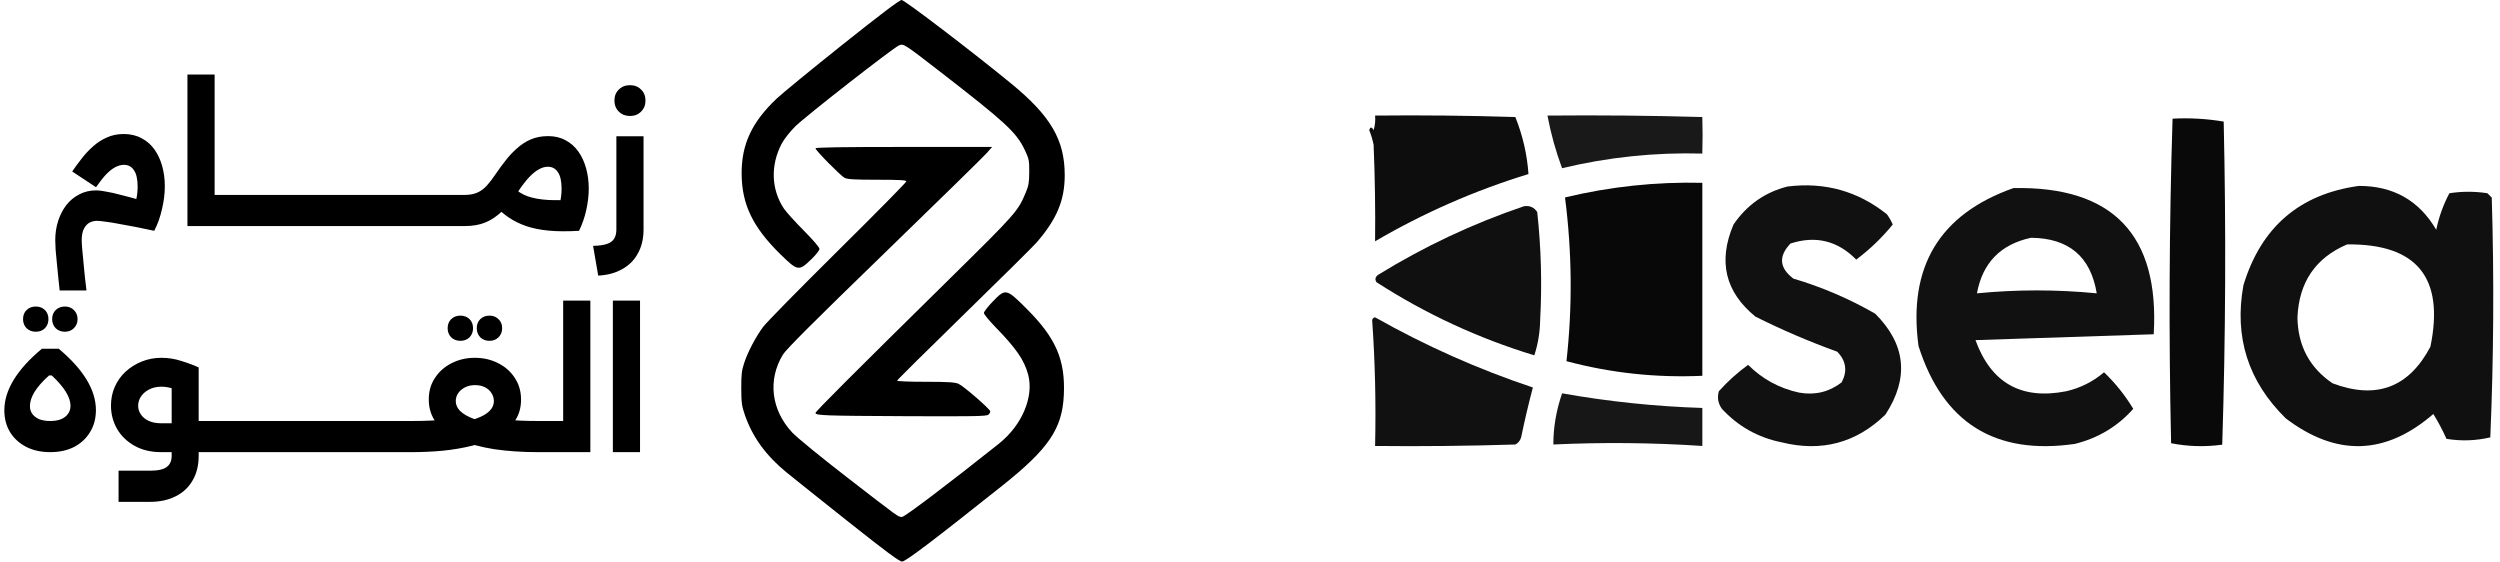
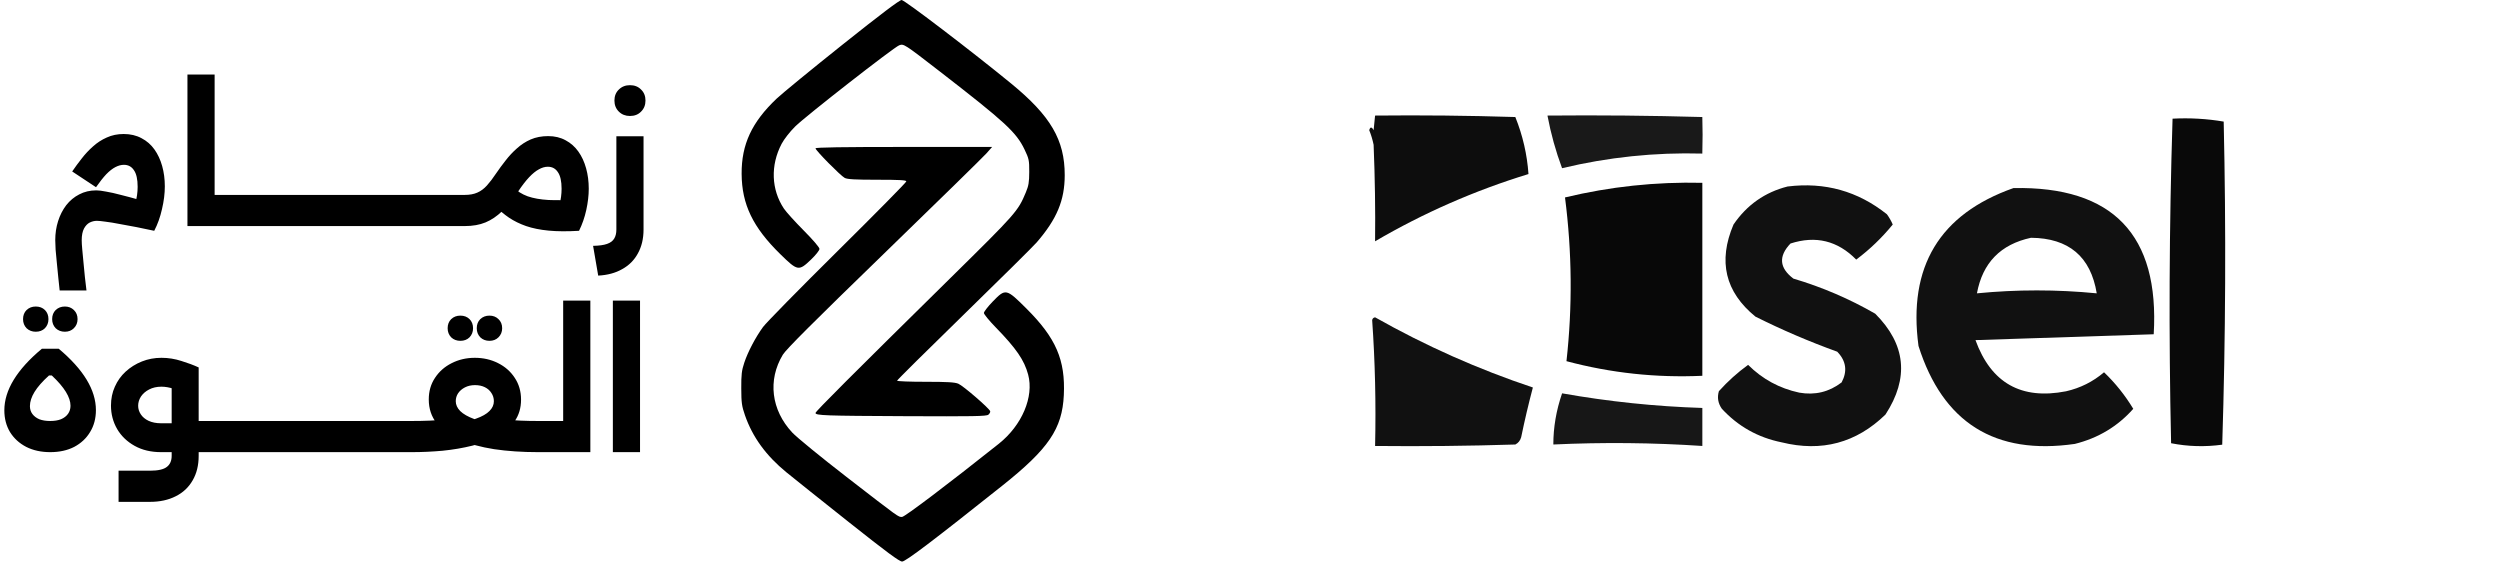
<svg xmlns="http://www.w3.org/2000/svg" width="325" height="73" viewBox="0 0 325 73" fill="none">
-   <path opacity="0.946" fill-rule="evenodd" clip-rule="evenodd" d="M178.76 15.024C184.839 14.96 190.916 15.024 196.992 15.214C197.955 17.607 198.524 20.078 198.702 22.626C191.717 24.766 185.07 27.68 178.76 31.369C178.807 27.291 178.744 23.11 178.57 18.825C178.438 18.172 178.248 17.538 178 16.924C178.131 16.47 178.321 16.47 178.57 16.924C178.757 16.303 178.821 15.67 178.76 15.024Z" fill="black" />
+   <path opacity="0.946" fill-rule="evenodd" clip-rule="evenodd" d="M178.76 15.024C184.839 14.96 190.916 15.024 196.992 15.214C197.955 17.607 198.524 20.078 198.702 22.626C191.717 24.766 185.07 27.68 178.76 31.369C178.807 27.291 178.744 23.11 178.57 18.825C178.438 18.172 178.248 17.538 178 16.924C178.131 16.47 178.321 16.47 178.57 16.924Z" fill="black" />
  <path opacity="0.902" fill-rule="evenodd" clip-rule="evenodd" d="M201.169 15.024C207.881 14.96 214.591 15.024 221.301 15.214C221.35 16.717 221.35 18.301 221.301 19.965C215.134 19.797 209.056 20.43 203.068 21.866C202.246 19.658 201.613 17.377 201.169 15.024Z" fill="black" />
  <path opacity="0.965" fill-rule="evenodd" clip-rule="evenodd" d="M203.451 25.667C209.302 24.258 215.253 23.624 221.304 23.766C221.304 32.129 221.304 40.491 221.304 48.853C215.302 49.126 209.415 48.493 203.641 46.953C204.429 39.879 204.366 32.783 203.451 25.667Z" fill="black" />
-   <path opacity="0.934" fill-rule="evenodd" clip-rule="evenodd" d="M198.129 26.807C198.87 26.703 199.44 26.957 199.839 27.567C200.35 32.246 200.476 36.934 200.219 41.632C200.192 43.223 199.938 44.743 199.459 46.193C192.168 43.973 185.33 40.806 178.947 36.69C178.713 36.329 178.776 36.013 179.137 35.74C185.146 32.036 191.477 29.058 198.129 26.807Z" fill="black" />
  <path opacity="0.93" fill-rule="evenodd" clip-rule="evenodd" d="M178.382 41.631C178.405 41.425 178.531 41.298 178.762 41.251C185.318 44.957 192.156 47.998 199.273 50.374C198.708 52.51 198.202 54.664 197.754 56.835C197.633 57.271 197.38 57.588 196.994 57.786C190.918 57.976 184.841 58.039 178.762 57.976C178.887 52.46 178.76 47.012 178.382 41.631Z" fill="black" />
  <path opacity="0.908" fill-rule="evenodd" clip-rule="evenodd" d="M203.072 51.133C209.105 52.205 215.182 52.838 221.305 53.034C221.305 54.681 221.305 56.328 221.305 57.975C214.847 57.546 208.389 57.482 201.933 57.785C201.933 55.557 202.313 53.34 203.072 51.133Z" fill="black" />
  <path opacity="0.931" fill-rule="evenodd" clip-rule="evenodd" d="M232.383 24.245C237.224 23.644 241.529 24.848 245.298 27.856C245.599 28.269 245.852 28.712 246.057 29.187C244.658 30.904 243.075 32.425 241.309 33.748C238.898 31.292 236.049 30.595 232.763 31.657C231.181 33.312 231.308 34.832 233.143 36.219C236.872 37.325 240.417 38.845 243.778 40.78C247.766 44.766 248.209 49.137 245.108 53.894C241.312 57.581 236.817 58.785 231.623 57.505C228.541 56.882 225.946 55.425 223.836 53.134C223.342 52.425 223.215 51.664 223.456 50.853C224.614 49.567 225.88 48.427 227.255 47.432C229.108 49.282 231.324 50.486 233.902 51.043C235.946 51.403 237.782 50.959 239.41 49.713C240.189 48.248 239.999 46.918 238.84 45.721C235.199 44.406 231.654 42.886 228.205 41.16C224.272 37.953 223.322 33.962 225.356 29.187C227.094 26.642 229.436 24.994 232.383 24.245Z" fill="black" />
  <path opacity="0.933" fill-rule="evenodd" clip-rule="evenodd" d="M261.75 24.449C274.67 24.2 280.747 30.535 279.983 43.454C272.259 43.708 264.536 43.961 256.812 44.215C258.838 49.789 262.762 52.007 268.587 50.867C270.441 50.446 272.087 49.622 273.525 48.396C274.997 49.806 276.263 51.39 277.324 53.147C275.299 55.431 272.766 56.952 269.727 57.709C259.347 59.2 252.573 54.955 249.405 44.975C248.017 34.687 252.132 27.845 261.75 24.449ZM264.029 30.911C268.942 30.953 271.791 33.361 272.576 38.133C267.384 37.626 262.193 37.626 257.002 38.133C257.732 34.171 260.075 31.764 264.029 30.911Z" fill="black" />
  <path opacity="0.962" fill-rule="evenodd" clip-rule="evenodd" d="M282.433 15.427C284.683 15.309 286.899 15.436 289.08 15.807C289.395 29.834 289.332 43.835 288.89 57.809C286.643 58.115 284.427 58.052 282.243 57.619C281.929 43.528 281.992 29.463 282.433 15.427Z" fill="black" />
-   <path opacity="0.937" fill-rule="evenodd" clip-rule="evenodd" d="M306.646 24.169C311.129 24.162 314.484 26.062 316.712 29.871C317.058 28.198 317.628 26.614 318.421 25.12C320.067 24.866 321.713 24.866 323.359 25.12C323.549 25.31 323.739 25.5 323.929 25.69C324.242 36.096 324.179 46.485 323.739 56.859C321.852 57.3 319.953 57.364 318.041 57.049C317.543 55.931 316.973 54.854 316.332 53.818C310.123 59.196 303.729 59.386 297.15 54.388C292.259 49.591 290.424 43.826 291.642 37.093C293.932 29.537 298.934 25.229 306.646 24.169ZM305.126 31.772C314.199 31.67 317.808 36.104 315.952 45.075C313.15 50.389 308.908 51.973 303.227 49.827C300.246 47.802 298.727 44.952 298.669 41.274C298.86 36.694 301.013 33.526 305.126 31.772Z" fill="black" />
  <path opacity="0.01" fill-rule="evenodd" clip-rule="evenodd" d="M203.31 25.595C203.057 25.09 203.057 25.09 203.31 25.595Z" fill="black" />
  <g clip-path="url(#clip0_6627_2575)">
    <path d="M7.756 37.763C7.695 37.232 7.634 36.655 7.573 36.033C7.512 35.411 7.45 34.789 7.389 34.168C7.328 33.561 7.275 32.992 7.229 32.461C7.198 31.945 7.183 31.528 7.183 31.21C7.183 30.345 7.305 29.526 7.55 28.752C7.794 27.979 8.146 27.288 8.605 26.682C9.079 26.075 9.645 25.605 10.302 25.271C10.96 24.922 11.701 24.748 12.527 24.748C12.833 24.748 13.253 24.801 13.789 24.907C14.339 24.998 14.981 25.142 15.715 25.339C16.449 25.521 17.244 25.734 18.101 25.976C18.957 26.219 19.844 26.5 20.761 26.818L20.05 30.004C19.301 29.852 18.537 29.693 17.757 29.526C16.977 29.374 16.235 29.238 15.532 29.116C14.844 28.98 14.24 28.881 13.72 28.82C13.2 28.745 12.825 28.707 12.596 28.707C12.275 28.707 11.961 28.783 11.655 28.934C11.365 29.086 11.12 29.344 10.921 29.708C10.723 30.087 10.623 30.595 10.623 31.232C10.623 31.52 10.646 31.915 10.692 32.416C10.738 32.931 10.791 33.5 10.853 34.122C10.914 34.759 10.975 35.389 11.036 36.011C11.113 36.648 11.181 37.232 11.243 37.763H7.756ZM20.05 30.004L16.679 28.525C17.076 27.888 17.374 27.205 17.573 26.477C17.787 25.749 17.894 25.021 17.894 24.293C17.894 23.307 17.734 22.586 17.413 22.131C17.107 21.661 16.671 21.426 16.105 21.426C15.754 21.426 15.386 21.524 15.004 21.721C14.622 21.919 14.224 22.23 13.812 22.654C13.414 23.079 12.971 23.64 12.481 24.338L9.385 22.29C9.767 21.729 10.18 21.168 10.623 20.607C11.067 20.03 11.556 19.507 12.091 19.037C12.627 18.551 13.223 18.164 13.88 17.876C14.538 17.573 15.272 17.421 16.082 17.421C16.954 17.421 17.726 17.603 18.399 17.967C19.072 18.316 19.63 18.802 20.073 19.423C20.517 20.045 20.853 20.766 21.082 21.585C21.312 22.404 21.427 23.284 21.427 24.224C21.427 25.165 21.304 26.151 21.059 27.182C20.83 28.214 20.494 29.154 20.05 30.004ZM27.763 29.389V25.339H30.447V29.389H27.763ZM24.368 29.389V9.685H27.901V29.389H24.368ZM30.447 29.389V25.339C30.584 25.339 30.691 25.521 30.768 25.885C30.859 26.249 30.905 26.735 30.905 27.341C30.905 27.963 30.859 28.464 30.768 28.843C30.691 29.207 30.584 29.389 30.447 29.389ZM30.444 29.389V25.339H35.444V29.389H30.444ZM35.444 29.389V25.339C35.581 25.339 35.688 25.521 35.765 25.885C35.856 26.249 35.902 26.735 35.902 27.341C35.902 27.963 35.856 28.464 35.765 28.843C35.688 29.207 35.581 29.389 35.444 29.389ZM30.444 29.389C30.306 29.389 30.199 29.207 30.122 28.843C30.031 28.464 29.985 27.963 29.985 27.341C29.985 26.735 30.031 26.249 30.122 25.885C30.199 25.521 30.306 25.339 30.444 25.339V29.389ZM35.438 29.389V25.339H40.439V29.389H35.438ZM40.439 29.389V25.339C40.576 25.339 40.683 25.521 40.76 25.885C40.852 26.249 40.897 26.735 40.897 27.341C40.897 27.963 40.852 28.464 40.76 28.843C40.683 29.207 40.576 29.389 40.439 29.389ZM35.438 29.389C35.301 29.389 35.194 29.207 35.117 28.843C35.026 28.464 34.98 27.963 34.98 27.341C34.98 26.735 35.026 26.249 35.117 25.885C35.194 25.521 35.301 25.339 35.438 25.339V29.389ZM40.434 29.389V25.339H45.434V29.389H40.434ZM45.434 29.389V25.339C45.571 25.339 45.678 25.521 45.755 25.885C45.846 26.249 45.892 26.735 45.892 27.341C45.892 27.963 45.846 28.464 45.755 28.843C45.678 29.207 45.571 29.389 45.434 29.389ZM40.434 29.389C40.296 29.389 40.189 29.207 40.112 28.843C40.021 28.464 39.975 27.963 39.975 27.341C39.975 26.735 40.021 26.249 40.112 25.885C40.189 25.521 40.296 25.339 40.434 25.339V29.389ZM45.428 29.389V25.339H50.428V29.389H45.428ZM50.428 29.389V25.339C50.566 25.339 50.673 25.521 50.75 25.885C50.842 26.249 50.887 26.735 50.887 27.341C50.887 27.963 50.842 28.464 50.75 28.843C50.673 29.207 50.566 29.389 50.428 29.389ZM45.428 29.389C45.291 29.389 45.184 29.207 45.107 28.843C45.016 28.464 44.97 27.963 44.97 27.341C44.97 26.735 45.016 26.249 45.107 25.885C45.184 25.521 45.291 25.339 45.428 25.339V29.389ZM50.423 29.389V25.339H55.424V29.389H50.423ZM55.424 29.389V25.339C55.561 25.339 55.668 25.521 55.745 25.885C55.837 26.249 55.882 26.735 55.882 27.341C55.882 27.963 55.837 28.464 55.745 28.843C55.668 29.207 55.561 29.389 55.424 29.389ZM50.423 29.389C50.286 29.389 50.179 29.207 50.102 28.843C50.011 28.464 49.965 27.963 49.965 27.341C49.965 26.735 50.011 26.249 50.102 25.885C50.179 25.521 50.286 25.339 50.423 25.339V29.389ZM55.418 29.389V25.339H60.419V29.389H55.418ZM60.419 29.389V25.339C60.556 25.339 60.663 25.521 60.74 25.885C60.831 26.249 60.877 26.735 60.877 27.341C60.877 27.963 60.831 28.464 60.74 28.843C60.663 29.207 60.556 29.389 60.419 29.389ZM55.418 29.389C55.281 29.389 55.174 29.207 55.097 28.843C55.005 28.464 54.96 27.963 54.96 27.341C54.96 26.735 55.005 26.249 55.097 25.885C55.174 25.521 55.281 25.339 55.418 25.339V29.389ZM60.413 29.389V25.339C61.056 25.339 61.598 25.241 62.042 25.043C62.501 24.846 62.921 24.535 63.303 24.111C63.686 23.686 64.083 23.163 64.496 22.541C64.878 21.979 65.291 21.418 65.735 20.857C66.178 20.28 66.667 19.757 67.203 19.287C67.738 18.802 68.334 18.415 68.992 18.127C69.664 17.838 70.421 17.694 71.262 17.694C72.119 17.694 72.876 17.876 73.533 18.24C74.191 18.589 74.741 19.075 75.184 19.697C75.628 20.318 75.964 21.047 76.194 21.881C76.423 22.7 76.538 23.587 76.538 24.543C76.538 25.392 76.431 26.31 76.217 27.296C76.003 28.267 75.689 29.169 75.276 30.004L71.927 28.547C72.279 27.941 72.547 27.296 72.73 26.613C72.914 25.931 73.006 25.241 73.006 24.543C73.006 23.557 72.845 22.836 72.524 22.381C72.218 21.911 71.782 21.676 71.216 21.676C70.834 21.676 70.444 21.79 70.047 22.017C69.649 22.23 69.229 22.571 68.785 23.041C68.342 23.511 67.868 24.126 67.363 24.884C66.66 25.931 65.964 26.788 65.276 27.455C64.603 28.108 63.884 28.593 63.12 28.912C62.355 29.23 61.453 29.389 60.413 29.389ZM75.093 25.954L75.276 30.004C73.763 30.095 72.447 30.087 71.331 29.981C70.215 29.875 69.236 29.677 68.395 29.389C67.57 29.101 66.828 28.737 66.17 28.297C65.528 27.857 64.924 27.349 64.358 26.773L66.698 24.315C67.218 24.846 67.853 25.248 68.602 25.521C69.351 25.779 70.253 25.939 71.308 25.999C72.363 26.045 73.625 26.029 75.093 25.954ZM60.413 29.389C60.276 29.389 60.169 29.207 60.092 28.843C60.001 28.464 59.955 27.963 59.955 27.341C59.955 26.735 60.001 26.249 60.092 25.885C60.169 25.521 60.276 25.339 60.413 25.339V29.389ZM77.101 31.96C77.88 31.945 78.485 31.862 78.913 31.71C79.356 31.558 79.669 31.323 79.853 31.005C80.037 30.701 80.128 30.315 80.128 29.844V17.717H83.66V29.844C83.66 31.028 83.416 32.059 82.927 32.939C82.452 33.819 81.772 34.501 80.885 34.987C80.014 35.487 78.974 35.768 77.766 35.828L77.101 31.96ZM81.894 15.078C81.314 15.078 80.832 14.888 80.449 14.509C80.067 14.13 79.876 13.652 79.876 13.075C79.876 12.484 80.067 12.006 80.449 11.642C80.832 11.263 81.314 11.073 81.894 11.073C82.491 11.073 82.973 11.263 83.339 11.642C83.722 12.006 83.913 12.484 83.913 13.075C83.913 13.652 83.722 14.13 83.339 14.509C82.973 14.888 82.491 15.078 81.894 15.078ZM5.45 45.332H7.629C10.855 48.032 12.469 50.694 12.469 53.318C12.469 54.395 12.216 55.343 11.712 56.162C11.222 56.981 10.534 57.626 9.647 58.096C8.76 58.551 7.721 58.779 6.528 58.779C5.351 58.779 4.311 58.551 3.409 58.096C2.506 57.626 1.803 56.981 1.298 56.162C0.809 55.343 0.564 54.403 0.564 53.341C0.564 50.717 2.193 48.047 5.45 45.332ZM6.367 48.813C5.511 49.587 4.884 50.3 4.487 50.952C4.089 51.604 3.89 52.218 3.89 52.795C3.89 53.189 3.997 53.531 4.211 53.819C4.425 54.107 4.724 54.334 5.106 54.501C5.503 54.653 5.977 54.729 6.528 54.729C7.078 54.729 7.545 54.653 7.927 54.501C8.325 54.334 8.63 54.099 8.845 53.796C9.059 53.493 9.166 53.144 9.166 52.749C9.166 52.203 8.967 51.604 8.569 50.952C8.172 50.3 7.56 49.587 6.734 48.813H6.367ZM8.432 43.125C7.958 43.125 7.56 42.973 7.239 42.67C6.933 42.351 6.78 41.957 6.78 41.486C6.78 41.001 6.933 40.607 7.239 40.303C7.56 40 7.958 39.848 8.432 39.848C8.906 39.848 9.296 40 9.601 40.303C9.923 40.607 10.083 41.001 10.083 41.486C10.083 41.957 9.923 42.351 9.601 42.67C9.296 42.973 8.906 43.125 8.432 43.125ZM4.647 43.125C4.173 43.125 3.776 42.973 3.454 42.67C3.149 42.351 2.996 41.957 2.996 41.486C2.996 41.001 3.149 40.607 3.454 40.303C3.776 40 4.173 39.848 4.647 39.848C5.136 39.848 5.534 40 5.84 40.303C6.146 40.607 6.299 41.001 6.299 41.486C6.299 41.957 6.146 42.351 5.84 42.67C5.534 42.973 5.136 43.125 4.647 43.125ZM25.047 58.779V54.729H28.51V58.779H25.047ZM28.51 58.779V54.729C28.648 54.729 28.755 54.911 28.831 55.275C28.923 55.639 28.969 56.124 28.969 56.731C28.969 57.353 28.923 57.854 28.831 58.233C28.755 58.597 28.648 58.779 28.51 58.779ZM15.414 65.241V61.191H19.496C20.551 61.191 21.285 61.024 21.698 60.69C22.111 60.372 22.317 59.894 22.317 59.257V47.766H25.827V59.257C25.827 60.486 25.567 61.547 25.047 62.442C24.527 63.352 23.793 64.043 22.845 64.513C21.897 64.998 20.781 65.241 19.496 65.241H15.414ZM20.941 58.779C19.626 58.779 18.479 58.506 17.501 57.96C16.522 57.414 15.765 56.686 15.23 55.776C14.695 54.85 14.427 53.834 14.427 52.727C14.427 51.832 14.595 51.013 14.932 50.269C15.268 49.511 15.735 48.859 16.331 48.312C16.943 47.751 17.646 47.311 18.441 46.993C19.236 46.674 20.085 46.515 20.987 46.515C21.874 46.515 22.738 46.651 23.579 46.925C24.42 47.182 25.169 47.463 25.827 47.766L24.382 51.361C23.097 50.633 21.966 50.269 20.987 50.269C20.376 50.269 19.84 50.391 19.382 50.633C18.938 50.861 18.587 51.164 18.326 51.543C18.082 51.923 17.96 52.325 17.96 52.749C17.96 53.144 18.074 53.515 18.304 53.864C18.533 54.213 18.869 54.494 19.313 54.706C19.771 54.919 20.314 55.025 20.941 55.025H24.588V58.779H20.941ZM28.517 58.779V54.729H33.517V58.779H28.517ZM33.517 58.779V54.729C33.655 54.729 33.762 54.911 33.838 55.275C33.93 55.639 33.976 56.124 33.976 56.731C33.976 57.353 33.93 57.854 33.838 58.233C33.762 58.597 33.655 58.779 33.517 58.779ZM28.517 58.779C28.38 58.779 28.273 58.597 28.196 58.233C28.104 57.854 28.058 57.353 28.058 56.731C28.058 56.124 28.104 55.639 28.196 55.275C28.273 54.911 28.38 54.729 28.517 54.729V58.779ZM33.512 58.779V54.729H38.512V58.779H33.512ZM38.512 58.779V54.729C38.65 54.729 38.757 54.911 38.834 55.275C38.925 55.639 38.971 56.124 38.971 56.731C38.971 57.353 38.925 57.854 38.834 58.233C38.757 58.597 38.65 58.779 38.512 58.779ZM33.512 58.779C33.375 58.779 33.267 58.597 33.191 58.233C33.099 57.854 33.053 57.353 33.053 56.731C33.053 56.124 33.099 55.639 33.191 55.275C33.267 54.911 33.375 54.729 33.512 54.729V58.779ZM38.507 58.779V54.729H43.507V58.779H38.507ZM43.507 58.779V54.729C43.645 54.729 43.752 54.911 43.828 55.275C43.92 55.639 43.966 56.124 43.966 56.731C43.966 57.353 43.92 57.854 43.828 58.233C43.752 58.597 43.645 58.779 43.507 58.779ZM38.507 58.779C38.369 58.779 38.262 58.597 38.186 58.233C38.094 57.854 38.048 57.353 38.048 56.731C38.048 56.124 38.094 55.639 38.186 55.275C38.262 54.911 38.369 54.729 38.507 54.729V58.779ZM43.502 58.779V54.729H48.502V58.779H43.502ZM48.502 58.779V54.729C48.64 54.729 48.747 54.911 48.823 55.275C48.915 55.639 48.961 56.124 48.961 56.731C48.961 57.353 48.915 57.854 48.823 58.233C48.747 58.597 48.64 58.779 48.502 58.779ZM43.502 58.779C43.364 58.779 43.258 58.597 43.181 58.233C43.089 57.854 43.043 57.353 43.043 56.731C43.043 56.124 43.089 55.639 43.181 55.275C43.258 54.911 43.364 54.729 43.502 54.729V58.779ZM48.497 58.779V54.729H53.497V58.779H48.497ZM53.497 58.779V54.729C53.635 54.729 53.742 54.911 53.818 55.275C53.91 55.639 53.956 56.124 53.956 56.731C53.956 57.353 53.91 57.854 53.818 58.233C53.742 58.597 53.635 58.779 53.497 58.779ZM48.497 58.779C48.359 58.779 48.252 58.597 48.176 58.233C48.084 57.854 48.038 57.353 48.038 56.731C48.038 56.124 48.084 55.639 48.176 55.275C48.252 54.911 48.359 54.729 48.497 54.729V58.779ZM53.492 58.779V54.729C54.333 54.729 55.121 54.714 55.855 54.683C56.604 54.653 57.3 54.615 57.942 54.57C58.033 54.554 58.125 54.6 58.217 54.706C58.309 54.797 58.401 54.888 58.492 54.979C58.584 55.07 58.668 55.116 58.745 55.116C60.029 54.949 61.069 54.721 61.864 54.433C62.674 54.145 63.263 53.811 63.63 53.432C64.012 53.053 64.203 52.628 64.203 52.158C64.203 51.763 64.096 51.407 63.882 51.088C63.684 50.77 63.401 50.52 63.034 50.337C62.667 50.155 62.239 50.065 61.749 50.065C61.26 50.065 60.824 50.163 60.442 50.36C60.059 50.557 59.761 50.815 59.547 51.134C59.349 51.437 59.249 51.779 59.249 52.158C59.249 52.613 59.44 53.038 59.823 53.432C60.22 53.826 60.832 54.175 61.657 54.479C62.498 54.767 63.584 54.987 64.914 55.139C65.006 55.154 65.09 55.116 65.167 55.025C65.258 54.919 65.35 54.812 65.442 54.706C65.534 54.6 65.626 54.554 65.717 54.57C66.329 54.615 66.986 54.653 67.69 54.683C68.393 54.714 69.15 54.729 69.96 54.729V58.779C67.881 58.779 65.97 58.65 64.226 58.392C62.498 58.119 61 57.71 59.731 57.163C58.462 56.602 57.475 55.889 56.772 55.025C56.084 54.16 55.74 53.129 55.74 51.93C55.74 50.868 56.007 49.936 56.543 49.132C57.078 48.312 57.797 47.675 58.699 47.22C59.616 46.75 60.625 46.515 61.726 46.515C62.827 46.515 63.829 46.742 64.731 47.197C65.648 47.653 66.375 48.29 66.91 49.109C67.46 49.928 67.736 50.876 67.736 51.953C67.736 53.03 67.46 53.963 66.91 54.752C66.359 55.525 65.61 56.178 64.662 56.708C63.714 57.224 62.628 57.634 61.405 57.937C60.182 58.24 58.89 58.46 57.529 58.597C56.183 58.718 54.838 58.779 53.492 58.779ZM69.96 58.779V54.729C70.098 54.729 70.205 54.911 70.282 55.275C70.373 55.639 70.419 56.124 70.419 56.731C70.419 57.353 70.373 57.854 70.282 58.233C70.205 58.597 70.098 58.779 69.96 58.779ZM53.492 58.779C53.355 58.779 53.247 58.597 53.171 58.233C53.079 57.854 53.033 57.353 53.033 56.731C53.033 56.124 53.079 55.639 53.171 55.275C53.247 54.911 53.355 54.729 53.492 54.729V58.779ZM63.63 44.308C63.156 44.308 62.758 44.156 62.437 43.853C62.132 43.534 61.978 43.14 61.978 42.67C61.978 42.184 62.132 41.79 62.437 41.486C62.758 41.183 63.156 41.031 63.63 41.031C64.104 41.031 64.494 41.183 64.8 41.486C65.121 41.79 65.281 42.184 65.281 42.67C65.281 43.14 65.121 43.534 64.8 43.853C64.494 44.156 64.104 44.308 63.63 44.308ZM59.846 44.308C59.371 44.308 58.974 44.156 58.653 43.853C58.347 43.534 58.194 43.14 58.194 42.67C58.194 42.184 58.347 41.79 58.653 41.486C58.974 41.183 59.371 41.031 59.846 41.031C60.335 41.031 60.732 41.183 61.038 41.486C61.344 41.79 61.497 42.184 61.497 42.67C61.497 43.14 61.344 43.534 61.038 43.853C60.732 44.156 60.335 44.308 59.846 44.308ZM69.955 58.779V54.729H73.212V39.075H76.745V58.779H69.955ZM69.955 58.779C69.818 58.779 69.711 58.597 69.634 58.233C69.543 57.854 69.497 57.353 69.497 56.731C69.497 56.124 69.543 55.639 69.634 55.275C69.711 54.911 69.818 54.729 69.955 54.729V58.779ZM79.672 58.779V39.075H83.204V58.779H79.672Z" fill="black" />
    <path fill-rule="evenodd" clip-rule="evenodd" d="M109.528 5.803C105.525 8.994 101.67 12.154 100.962 12.823C97.733 15.883 96.389 18.771 96.412 22.599C96.436 26.57 97.869 29.544 101.446 33.046C103.694 35.247 103.838 35.272 105.434 33.744C106.05 33.153 106.531 32.547 106.531 32.359C106.531 32.161 105.697 31.186 104.475 29.956C103.345 28.818 102.19 27.541 101.909 27.119C100.258 24.641 100.147 21.481 101.612 18.694C101.924 18.101 102.677 17.136 103.363 16.453C104.674 15.143 116.184 6.158 116.894 5.889C117.483 5.667 117.539 5.703 122.178 9.293C130.669 15.864 132.119 17.198 133.186 19.426C133.766 20.64 133.806 20.826 133.802 22.343C133.797 23.695 133.722 24.141 133.349 25.035C132.338 27.456 132.089 27.738 123.637 36.063C110.668 48.837 106.017 53.487 106.017 53.684C106.017 54.014 107.173 54.055 117.747 54.104C126.531 54.145 128.241 54.115 128.485 53.913C128.645 53.781 128.755 53.579 128.727 53.464C128.641 53.108 125.212 50.144 124.58 49.882C124.122 49.69 123.141 49.633 120.303 49.633C118.276 49.633 116.62 49.568 116.62 49.489C116.62 49.41 120.529 45.535 125.309 40.877C130.087 36.219 134.345 32.005 134.77 31.512C137.399 28.469 138.411 26.037 138.414 22.77C138.417 18.196 136.588 15.069 131.452 10.86C126.396 6.718 117.589 0 117.213 0C116.938 0 114.48 1.856 109.528 5.803ZM106.017 19.282C106.017 19.549 109.278 22.852 109.814 23.129C110.168 23.311 111.153 23.367 114.047 23.367C116.945 23.367 117.819 23.416 117.824 23.58C117.827 23.697 113.796 27.784 108.865 32.662C103.935 37.54 99.578 41.977 99.185 42.521C98.197 43.887 97.225 45.741 96.753 47.16C96.419 48.162 96.357 48.696 96.365 50.486C96.372 52.359 96.43 52.784 96.845 53.983C97.828 56.817 99.583 59.232 102.233 61.4C103.139 62.141 106.788 65.054 110.344 67.874C115.295 71.801 116.917 73 117.278 73C117.733 73 121.326 70.277 130.301 63.134C136.32 58.343 138.09 55.739 138.297 51.365C138.512 46.801 137.281 43.947 133.447 40.124C130.804 37.49 130.728 37.475 129.046 39.212C128.42 39.86 127.908 40.523 127.908 40.685C127.908 40.848 128.588 41.68 129.421 42.535C132.114 45.299 133.154 46.812 133.659 48.695C134.434 51.579 132.859 55.291 129.845 57.689C123.282 62.912 117.61 67.201 117.266 67.201C116.753 67.201 117.021 67.394 110.037 61.992C106.727 59.432 103.578 56.858 102.995 56.233C100.253 53.305 99.782 49.402 101.77 46.11C102.184 45.424 105.789 41.822 114.91 32.979C121.823 26.277 127.816 20.413 128.229 19.948L128.976 19.103H117.497C109.565 19.103 106.017 19.158 106.017 19.282Z" fill="black" />
  </g>
  <defs>
    <clipPath id="clip0_6627_2575">
      <rect width="139" height="73" fill="white" />
    </clipPath>
  </defs>
</svg>